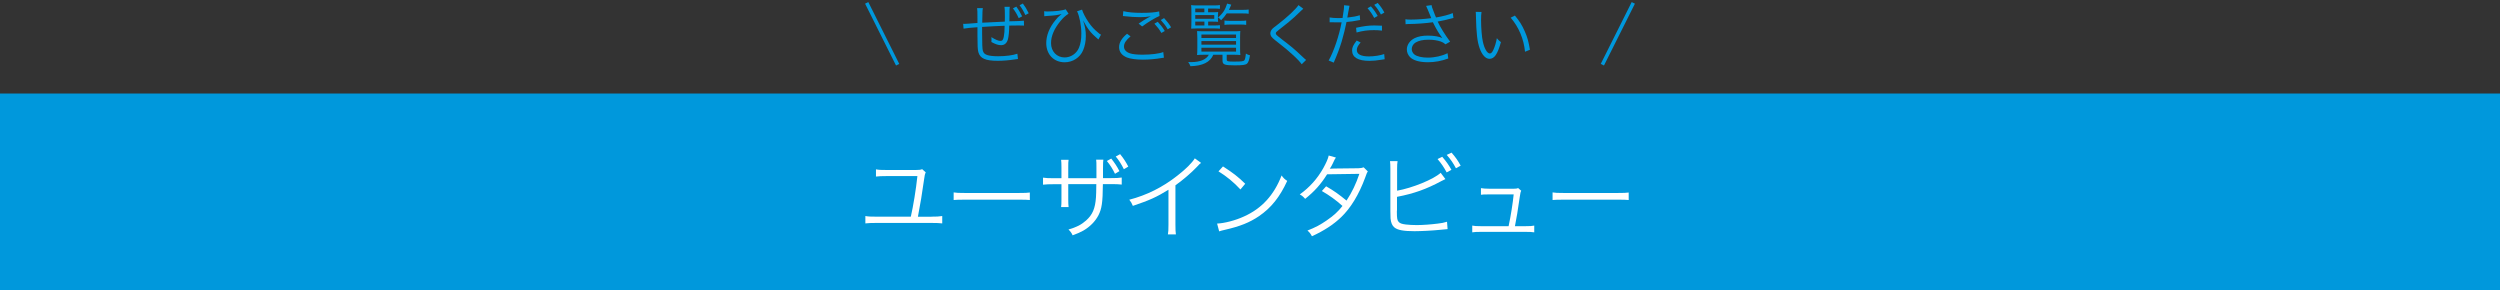
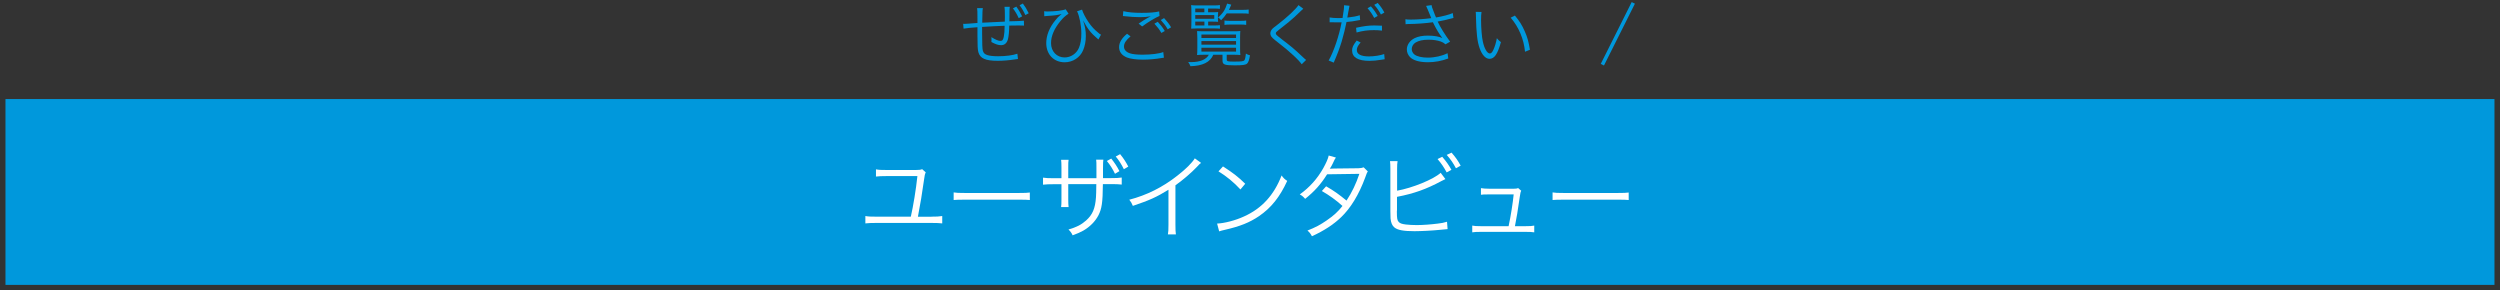
<svg xmlns="http://www.w3.org/2000/svg" version="1.1" id="レイヤー_1" x="0px" y="0px" width="433.86px" height="50.39px" viewBox="0 0 433.86 50.39" style="enable-background:new 0 0 433.86 50.39;" xml:space="preserve">
  <rect x="0" y="0" width="433.86" height="50.39" fill="#333333" stroke="none" />
  <style type="text/css">
	.st0{fill:#0098DC;}
	.st1{fill:#FFFFFF;}
	.st2{fill:none;stroke:#0098DC;stroke-width:0.625;stroke-miterlimit:10;}
</style>
  <g>
    <rect x="0.95" y="17.19" class="st0" width="431.95" height="32.25" />
-     <path class="st0" d="M431.95,18.14v30.35H1.91V18.14H431.95 M433.86,16.23H0v34.16h433.86V16.23L433.86,16.23z" />
  </g>
  <g>
    <g>
      <path class="st1" d="M161.65,37.6c0.93,0,1.31-0.02,1.87-0.11v1.28c-0.54-0.06-0.99-0.08-1.86-0.08h-9.62    c-0.86,0-1.31,0.02-1.86,0.08v-1.28c0.56,0.1,0.94,0.11,1.87,0.11h6.02c0.42-1.84,0.9-4.74,1.14-7.04h-5.43    c-0.78,0-1.23,0.02-1.76,0.08v-1.25c0.53,0.1,0.88,0.11,1.78,0.11h5.17c0.58,0,0.77-0.03,1.07-0.14l0.62,0.56    c-0.14,0.27-0.21,0.53-0.29,1.22c-0.34,2.43-0.64,4.23-1.07,6.47H161.65z" />
      <path class="st1" d="M165.49,33.39c0.46,0.08,0.9,0.1,1.99,0.1h9.3c1.18,0,1.44-0.02,1.94-0.08v1.3    c-0.51-0.05-0.88-0.06-1.95-0.06h-9.28c-1.17,0-1.5,0.02-1.99,0.06V33.39z" />
      <path class="st1" d="M190.28,30.91v-1.57c0-1.12,0-1.26-0.05-1.63h1.25c-0.05,0.43-0.05,0.43-0.06,1.52c0,0.34,0,0.34,0,1.68h1.38    c0.94,0,1.3-0.02,1.87-0.1v1.22c-0.54-0.06-1.01-0.08-1.86-0.08h-1.41c-0.03,3.25-0.19,4.27-0.78,5.43    c-0.56,1.06-1.46,1.97-2.61,2.64c-0.56,0.3-0.98,0.5-1.86,0.82c-0.21-0.45-0.34-0.62-0.72-1.01c1.39-0.4,2.21-0.82,3.06-1.57    c1.12-1.01,1.57-2.07,1.71-4c0.03-0.51,0.05-1.01,0.06-2.3h-4.87v2.67c0,0.69,0.02,0.9,0.06,1.3h-1.3    c0.05-0.35,0.06-0.66,0.06-1.34v-2.62h-1.34c-0.85,0-1.31,0.02-1.86,0.08v-1.22c0.58,0.08,0.93,0.1,1.87,0.1h1.33v-1.86    c0-0.69-0.02-0.99-0.06-1.34h1.3c-0.06,0.42-0.06,0.56-0.06,1.3v1.9H190.28z M192.85,27.52c0.61,0.77,0.99,1.34,1.42,2.18    l-0.77,0.46c-0.4-0.83-0.85-1.55-1.41-2.22L192.85,27.52z M194.39,26.75c0.61,0.75,0.99,1.34,1.42,2.16l-0.77,0.46    c-0.4-0.83-0.85-1.54-1.41-2.21L194.39,26.75z" />
      <path class="st1" d="M208.44,28.27c-0.29,0.21-0.3,0.24-0.7,0.67c-1.01,1.06-2.37,2.23-3.75,3.22v6.82c0,0.91,0.02,1.26,0.08,1.7    h-1.39c0.08-0.42,0.1-0.78,0.1-1.67v-6.08c-2.08,1.28-3.25,1.81-6.18,2.8c-0.22-0.51-0.3-0.67-0.62-1.07    c3.01-0.78,5.78-2.16,8.31-4.15c1.49-1.15,2.61-2.27,3.06-3.03L208.44,28.27z" />
      <path class="st1" d="M211.22,38.8c1.25-0.05,3.17-0.54,4.66-1.23c3.09-1.38,5.23-3.73,6.53-7.12c0.37,0.5,0.53,0.64,0.98,0.94    c-1.28,2.79-2.77,4.66-4.88,6.11c-1.65,1.12-3.3,1.78-5.97,2.39c-0.43,0.1-0.56,0.13-0.96,0.26L211.22,38.8z M212.24,28.88    c1.71,1.09,2.71,1.87,3.86,3.01l-0.83,0.99c-1.15-1.25-2.42-2.29-3.81-3.14L212.24,28.88z" />
      <path class="st1" d="M231.84,27.34c-0.21,0.3-0.21,0.3-0.56,1.06c-0.14,0.3-0.3,0.58-0.5,0.88c0.22-0.03,0.22-0.03,4.95-0.08    c0.4-0.02,0.69-0.06,0.93-0.16l0.72,0.72c-0.18,0.26-0.19,0.3-0.46,1.06c-1.1,2.98-2.51,5.28-4.18,6.88    c-1.34,1.28-2.93,2.32-5.06,3.3c-0.26-0.48-0.4-0.66-0.78-0.99c1.36-0.53,2.22-0.99,3.31-1.74c1.25-0.86,1.98-1.52,2.77-2.53    c-1.15-1.04-2.32-1.87-3.58-2.59l0.74-0.82c1.36,0.78,2.24,1.41,3.54,2.48c0.94-1.42,1.67-2.95,2.23-4.64l-5.6,0.08    c-1.09,1.75-2.22,2.99-3.81,4.26c-0.37-0.42-0.51-0.53-0.93-0.77c1.73-1.25,3.04-2.72,4.08-4.56c0.51-0.93,0.82-1.62,0.94-2.19    L231.84,27.34z" />
      <path class="st1" d="M242.43,33.1c2.69-0.48,6.37-1.98,7.59-3.11l0.82,1.09c-0.26,0.11-0.29,0.13-0.69,0.34    c-2.58,1.39-4.77,2.18-7.71,2.74v2.34c0,0,0,0.05-0.02,0.1c0,0.05,0,0.11,0,0.18c0,1.12,0.06,1.49,0.34,1.76    c0.21,0.22,0.56,0.34,1.22,0.42c0.5,0.06,1.25,0.1,1.89,0.1c0.99,0,2.42-0.1,3.67-0.26c0.69-0.08,0.99-0.14,1.58-0.32l0.1,1.28    c-0.3,0.02-0.3,0.02-1.5,0.14c-1.02,0.11-3.14,0.22-4.24,0.22c-1.89,0-2.95-0.19-3.5-0.66c-0.38-0.32-0.58-0.78-0.66-1.54    c-0.02-0.26-0.03-0.58-0.03-1.25v-7.38c0-0.66-0.02-0.93-0.06-1.33h1.31c-0.06,0.42-0.08,0.66-0.08,1.34V33.1z M250.29,27.21    c0.74,0.86,1.1,1.38,1.6,2.26l-0.83,0.45c-0.5-0.93-0.88-1.49-1.58-2.32L250.29,27.21z M251.91,26.49    c0.74,0.85,1.1,1.38,1.58,2.26l-0.82,0.45c-0.5-0.93-0.88-1.5-1.6-2.32L251.91,26.49z" />
      <path class="st1" d="M264.82,39.25c0.75,0,1.02-0.02,1.44-0.1v1.17c-0.38-0.06-0.8-0.08-1.46-0.08h-7.84    c-0.69,0-1.07,0.02-1.46,0.08v-1.17c0.43,0.08,0.69,0.1,1.44,0.1h4.87c0.37-1.71,0.74-4.07,0.88-5.51h-4.27    c-0.91,0-0.99,0-1.41,0.06v-1.15c0.38,0.06,0.8,0.1,1.42,0.1h4.29c0.38,0,0.53-0.02,0.75-0.11l0.53,0.46    c-0.13,0.27-0.14,0.32-0.26,1.12c-0.37,2.54-0.5,3.35-0.83,5.03H264.82z" />
      <path class="st1" d="M269.43,33.39c0.46,0.08,0.9,0.1,1.98,0.1h9.3c1.18,0,1.44-0.02,1.94-0.08v1.3    c-0.51-0.05-0.88-0.06-1.95-0.06h-9.28c-1.17,0-1.5,0.02-1.98,0.06V33.39z" />
    </g>
  </g>
  <g>
    <g>
      <g>
        <path class="st0" d="M170.57,1.43c-0.07,0.38-0.07,0.38-0.11,2.51c1.94-0.11,2.42-0.13,3.92-0.19c0-0.07,0-0.12,0-0.16     s0-0.1,0-0.18c0.01-0.13,0.01-0.26,0.01-0.41c0-1.09-0.01-1.45-0.07-1.82h0.92c-0.04,0.24-0.05,0.54-0.05,0.92v0.5l-0.01,0.78     v0.32c1.18-0.02,2.11-0.06,2.51-0.11l0.02,0.85c-0.32-0.02-0.4-0.02-0.9-0.02c-0.11,0-0.42,0-0.82,0.01     c-0.19,0-0.46,0.01-0.84,0.01c-0.01,1.02-0.1,1.86-0.22,2.34c-0.19,0.71-0.59,1.06-1.21,1.06c-0.47,0-0.95-0.16-1.67-0.55     c0.01-0.18,0.02-0.24,0.02-0.36c0-0.13-0.01-0.25-0.02-0.49c0.66,0.43,1.22,0.66,1.57,0.66c0.34,0,0.48-0.19,0.59-0.78     c0.1-0.53,0.12-0.92,0.14-1.85c-1.45,0.05-2.31,0.1-3.91,0.2c0,0.07,0,0.12,0,0.17c0,0.05,0,0.17,0,0.34c0,0.2,0,0.42,0,0.58     c0,1.85,0.04,2.67,0.12,3.02c0.11,0.41,0.34,0.64,0.8,0.78c0.37,0.13,1.1,0.2,1.87,0.2c1.31,0,2.57-0.17,3.33-0.44l0.1,0.92     c-0.17,0.01-0.19,0.02-0.48,0.06c-1.12,0.17-2.11,0.25-3.03,0.25c-2.13,0-3.05-0.41-3.36-1.49c-0.12-0.43-0.16-1.13-0.16-2.84     c0-0.07,0-1.08,0-1.5c-1.19,0.08-1.86,0.16-2.41,0.25l-0.07-0.84c0.12,0.01,0.22,0.01,0.26,0.01c0.22,0,0.96-0.05,2.22-0.16     c0-0.37,0-0.48,0-0.78c0-1.12-0.01-1.46-0.06-1.79H170.57z M176.37,1.15c0.42,0.56,0.64,0.94,1.02,1.69l-0.6,0.31     c-0.28-0.62-0.61-1.2-1-1.7L176.37,1.15z M177.51,0.61c0.42,0.56,0.65,0.94,1.02,1.69l-0.59,0.31c-0.28-0.62-0.61-1.2-1-1.7     L177.51,0.61z" />
        <path class="st0" d="M181.21,1.94c0.2,0.04,0.31,0.05,0.56,0.05c1.33,0,2.72-0.17,3.17-0.38l0.5,0.76     c-0.65,0.46-0.9,0.68-1.4,1.28c-1.09,1.32-1.64,2.61-1.64,3.84c0,1.44,1,2.48,2.36,2.48c1.06,0,2.05-0.66,2.47-1.64     c0.3-0.71,0.43-1.48,0.43-2.51c0-1.37-0.3-2.95-0.74-3.86l0.86-0.29c0.18,0.59,0.65,1.49,1.13,2.18c0.52,0.76,1,1.28,1.73,1.87     c0.19,0.17,0.26,0.22,0.44,0.29l-0.46,0.84c-0.22-0.2-0.22-0.2-0.49-0.44c-0.65-0.56-1.1-1.09-1.52-1.75     c-0.19-0.31-0.29-0.47-0.41-0.7c-0.14-0.25-0.14-0.25-0.24-0.42c0.37,1.14,0.48,1.78,0.48,2.72c0,0.9-0.16,1.73-0.47,2.46     c-0.53,1.27-1.79,2.09-3.21,2.09c-1.88,0-3.19-1.37-3.19-3.33c0-1.33,0.55-2.71,1.6-3.99c0.4-0.49,0.4-0.49,1.08-1.07     c-0.84,0.22-0.95,0.24-2.67,0.36c-0.23,0.02-0.23,0.02-0.35,0.04L181.21,1.94z" />
        <path class="st0" d="M196.2,6.31c-0.78,0.65-1.14,1.2-1.14,1.76c0,0.55,0.35,0.95,1.02,1.18c0.46,0.16,1.25,0.24,2.2,0.24     c1.5,0,2.93-0.18,3.6-0.46l0.11,0.98c-0.16,0.01-0.2,0.02-0.41,0.06c-1.04,0.18-2.18,0.28-3.24,0.28c-1.15,0-2.17-0.14-2.76-0.37     c-0.9-0.37-1.37-0.98-1.37-1.81c0-0.78,0.46-1.54,1.38-2.31L196.2,6.31z M194.94,1.94c0.88,0.2,1.82,0.29,3.19,0.29     c1.4,0,2.38-0.08,3.04-0.25l0.06,0.79c-0.74,0.31-1.85,0.97-3.02,1.82l-0.61-0.49c0.77-0.52,1.05-0.7,1.59-1     c0.13-0.07,0.16-0.08,0.3-0.16c0.08-0.05,0.11-0.05,0.23-0.12c-0.72,0.12-1.13,0.16-1.81,0.16c-0.84,0-1.86-0.06-2.64-0.16     c-0.22-0.02-0.24-0.04-0.4-0.04L194.94,1.94z M200.92,3.78c0.6,0.66,0.83,0.96,1.22,1.6l-0.59,0.34     c-0.37-0.64-0.64-0.98-1.21-1.61L200.92,3.78z M202.02,3.14c0.6,0.66,0.83,0.96,1.22,1.6l-0.59,0.34     c-0.37-0.64-0.64-0.98-1.21-1.61L202.02,3.14z" />
        <path class="st0" d="M209.08,9.5c-0.56,0-1.03,0.01-1.34,0.05c0.04-0.26,0.05-0.64,0.05-1.22V6.54c0-0.46-0.01-0.79-0.04-1.15     c0.3,0.02,0.66,0.04,1.25,0.04h5.01c0.61,0,0.89-0.01,1.24-0.05c-0.02,0.32-0.04,0.6-0.04,1.16v1.76c0,0.64,0.01,1.04,0.05,1.25     c-0.32-0.04-0.75-0.05-1.33-0.05h-1.04v0.79c0,0.36,0.13,0.4,1.25,0.4c1.37,0,1.69-0.05,1.83-0.25c0.12-0.17,0.19-0.54,0.25-1.14     c0.25,0.16,0.41,0.23,0.71,0.3c-0.14,0.83-0.28,1.21-0.5,1.43c-0.26,0.24-0.76,0.31-2.16,0.31c-1.79,0-2.11-0.13-2.11-0.84v-1     h-1.6c-0.52,1.28-1.85,1.94-3.96,1.99c-0.12-0.3-0.19-0.43-0.4-0.72c0.26,0.01,0.4,0.01,0.53,0.01c1.54,0,2.63-0.46,3.06-1.28     H209.08z M209.67,4.42h1.02c0.48,0,0.8-0.01,1.02-0.05v0.61c-0.37-0.04-0.66-0.05-1.02-0.05h-2.91c-0.42,0-0.7,0.01-1.06,0.04     c0.02-0.29,0.04-0.59,0.04-1.08V2.04c0-0.53-0.01-0.84-0.05-1.15c0.3,0.04,0.59,0.05,1.17,0.05h2.74c0.52,0,0.83-0.01,1.09-0.06     v0.65c-0.3-0.04-0.59-0.05-1.02-0.05h-1.03v0.65h0.76c0.55,0,0.74-0.01,0.98-0.04c-0.02,0.2-0.04,0.35-0.04,0.59V3.2     c0,0.26,0.01,0.4,0.04,0.59c-0.24-0.02-0.58-0.04-1.06-0.04h-0.67V4.42z M209.01,2.13V1.48h-1.58v0.65H209.01z M210.73,3.26V2.62     h-3.3v0.64H210.73z M207.43,3.75v0.67h1.59V3.75H207.43z M208.5,6.6h6.01V5.99h-6.01V6.6z M208.5,7.75h6.01V7.13h-6.01V7.75z      M208.5,8.95h6.01V8.28h-6.01V8.95z M212.89,2.33c-0.32,0.48-0.49,0.68-0.98,1.19c-0.17-0.23-0.29-0.34-0.52-0.49     c0.82-0.68,1.26-1.37,1.57-2.41l0.72,0.19c-0.19,0.47-0.28,0.64-0.41,0.9h2.41c0.47,0,0.72-0.01,1.02-0.06v0.74     c-0.29-0.05-0.56-0.06-1.02-0.06H212.89z M212.5,3.56c0.26,0.05,0.56,0.06,1,0.06h1.75c0.48,0,0.74-0.01,1.02-0.06v0.76     c-0.31-0.05-0.55-0.06-1.02-0.06h-1.73c-0.46,0-0.74,0.01-1.02,0.06V3.56z" />
        <path class="st0" d="M226.18,1.52c-0.13,0.11-0.23,0.19-1.48,1.39c-0.6,0.56-1.25,1.1-2.76,2.27c-0.44,0.34-0.53,0.43-0.53,0.6     c0,0.22,0.1,0.3,1.07,1.06c1.74,1.33,2.08,1.61,3.84,3.27c0.18,0.18,0.2,0.19,0.34,0.3l-0.76,0.74     c-0.29-0.41-0.75-0.91-1.55-1.64c-0.8-0.74-1.28-1.14-3.03-2.51c-0.67-0.53-0.86-0.79-0.86-1.2c0-0.29,0.12-0.56,0.35-0.8     c0.14-0.14,0.14-0.14,1.02-0.82c1.59-1.22,3.09-2.63,3.51-3.29L226.18,1.52z" />
        <path class="st0" d="M230.77,3.03c0.38,0.07,0.86,0.11,1.5,0.11c0.24,0,0.37,0,0.72-0.02c0.24-1.48,0.26-1.68,0.26-2.21L234.2,1     c-0.07,0.29-0.07,0.29-0.22,1.14c-0.06,0.38-0.1,0.55-0.16,0.91c0.94-0.1,1.58-0.22,2.16-0.41l0.06,0.83     c-0.1,0.01-0.1,0.01-0.33,0.06c-0.61,0.13-1.44,0.24-2.03,0.29c-0.18,0.95-0.52,2.3-0.84,3.39c-0.4,1.28-0.74,2.19-1.38,3.66     l-0.88-0.37c0.89-1.55,1.81-4.28,2.25-6.63c-0.24,0.01-0.38,0.01-0.83,0.01c-0.42,0-0.53,0-1-0.02c-0.02,0-0.05,0-0.05,0     c-0.02,0-0.1,0-0.2,0.01V3.03z M236.13,7.38c-0.24,0.29-0.28,0.32-0.36,0.46c-0.19,0.25-0.3,0.56-0.3,0.85     c0,0.72,0.73,1.1,2.1,1.1c0.9,0,1.97-0.17,2.65-0.41l0.08,0.9c-0.13,0.02-0.13,0.02-0.53,0.08c-0.8,0.14-1.5,0.2-2.13,0.2     c-1.97,0-2.99-0.61-2.99-1.8c0-0.54,0.17-0.91,0.8-1.73L236.13,7.38z M239.84,5.31c-0.58-0.06-0.91-0.08-1.42-0.08     c-1.07,0-1.91,0.11-3,0.41l-0.08-0.82c1.39-0.3,2.17-0.4,3.18-0.4c0.23,0,0.41,0,1.31,0.04L239.84,5.31z M237.91,1.1     c0.59,0.68,0.79,0.98,1.18,1.67l-0.61,0.34c-0.34-0.65-0.66-1.12-1.15-1.68L237.91,1.1z M239.09,0.51     c0.58,0.68,0.79,0.98,1.16,1.67l-0.6,0.34c-0.35-0.65-0.66-1.1-1.16-1.68L239.09,0.51z" />
        <path class="st0" d="M243.9,3.34c0.31,0.05,0.52,0.06,0.92,0.06c1.09,0,2.45-0.1,3.57-0.25c-0.18-0.41-0.37-0.89-0.59-1.43     c-0.13-0.31-0.2-0.48-0.31-0.7l0.95-0.13c0.05,0.31,0.05,0.31,0.35,1.08c0.29,0.77,0.32,0.83,0.43,1.06     c1.16-0.19,2.25-0.48,2.9-0.76l0.12,0.85c-0.25,0.05-0.35,0.07-0.71,0.17c-0.72,0.19-0.86,0.23-1.62,0.37     c-0.29,0.06-0.29,0.06-0.41,0.08c0.43,0.94,1.32,2.37,2.16,3.49l-0.8,0.46c-0.32-0.26-0.49-0.37-0.83-0.49     c-0.61-0.2-1.28-0.31-2.1-0.31c-1.01,0-1.74,0.17-2.28,0.5c-0.4,0.25-0.65,0.68-0.65,1.12c0,0.37,0.17,0.7,0.46,0.94     c0.44,0.35,1.31,0.55,2.34,0.55c1.19,0,2.51-0.3,3.41-0.77l0.13,0.92c-1.2,0.44-2.34,0.65-3.53,0.65c-1.46,0-2.57-0.32-3.12-0.9     c-0.35-0.37-0.54-0.84-0.54-1.32c0-0.79,0.52-1.55,1.35-1.96c0.64-0.31,1.36-0.44,2.33-0.44c1.03,0,1.98,0.17,2.48,0.43     c-0.62-0.85-0.92-1.34-1.44-2.35c-0.13-0.25-0.13-0.28-0.2-0.4c-1.19,0.17-2.69,0.29-4.27,0.31c-0.23,0-0.29,0.01-0.47,0.04     L243.9,3.34z" />
        <path class="st0" d="M257.11,2.07c-0.06,0.37-0.08,0.77-0.08,1.43c0,1.32,0.13,2.96,0.31,3.73c0.26,1.22,0.76,2.05,1.21,2.05     c0.22,0,0.42-0.2,0.6-0.6c0.28-0.6,0.47-1.24,0.62-2.05c0.26,0.31,0.37,0.42,0.71,0.68c-0.59,2.1-1.14,2.9-1.99,2.9     c-0.67,0-1.29-0.67-1.7-1.82c-0.42-1.14-0.59-2.67-0.65-5.62c-0.01-0.46-0.01-0.49-0.04-0.71L257.11,2.07z M262.9,2.7     c0.78,0.92,1.27,1.71,1.71,2.73c0.46,1.01,0.68,1.86,0.9,3.2l-0.85,0.35c-0.22-2.23-1.09-4.28-2.49-5.91L262.9,2.7z" />
      </g>
    </g>
    <g>
      <line class="st2" x1="283.45" y1="0.5" x2="278.08" y2="11.23" />
-       <line class="st2" x1="150.41" y1="0.5" x2="155.78" y2="11.23" />
    </g>
  </g>
  <g>
</g>
  <g>
</g>
  <g>
</g>
  <g>
</g>
  <g>
</g>
  <g>
</g>
  <g>
</g>
  <g>
</g>
  <g>
</g>
  <g>
</g>
  <g>
</g>
  <g>
</g>
  <g>
</g>
  <g>
</g>
  <g>
</g>
</svg>